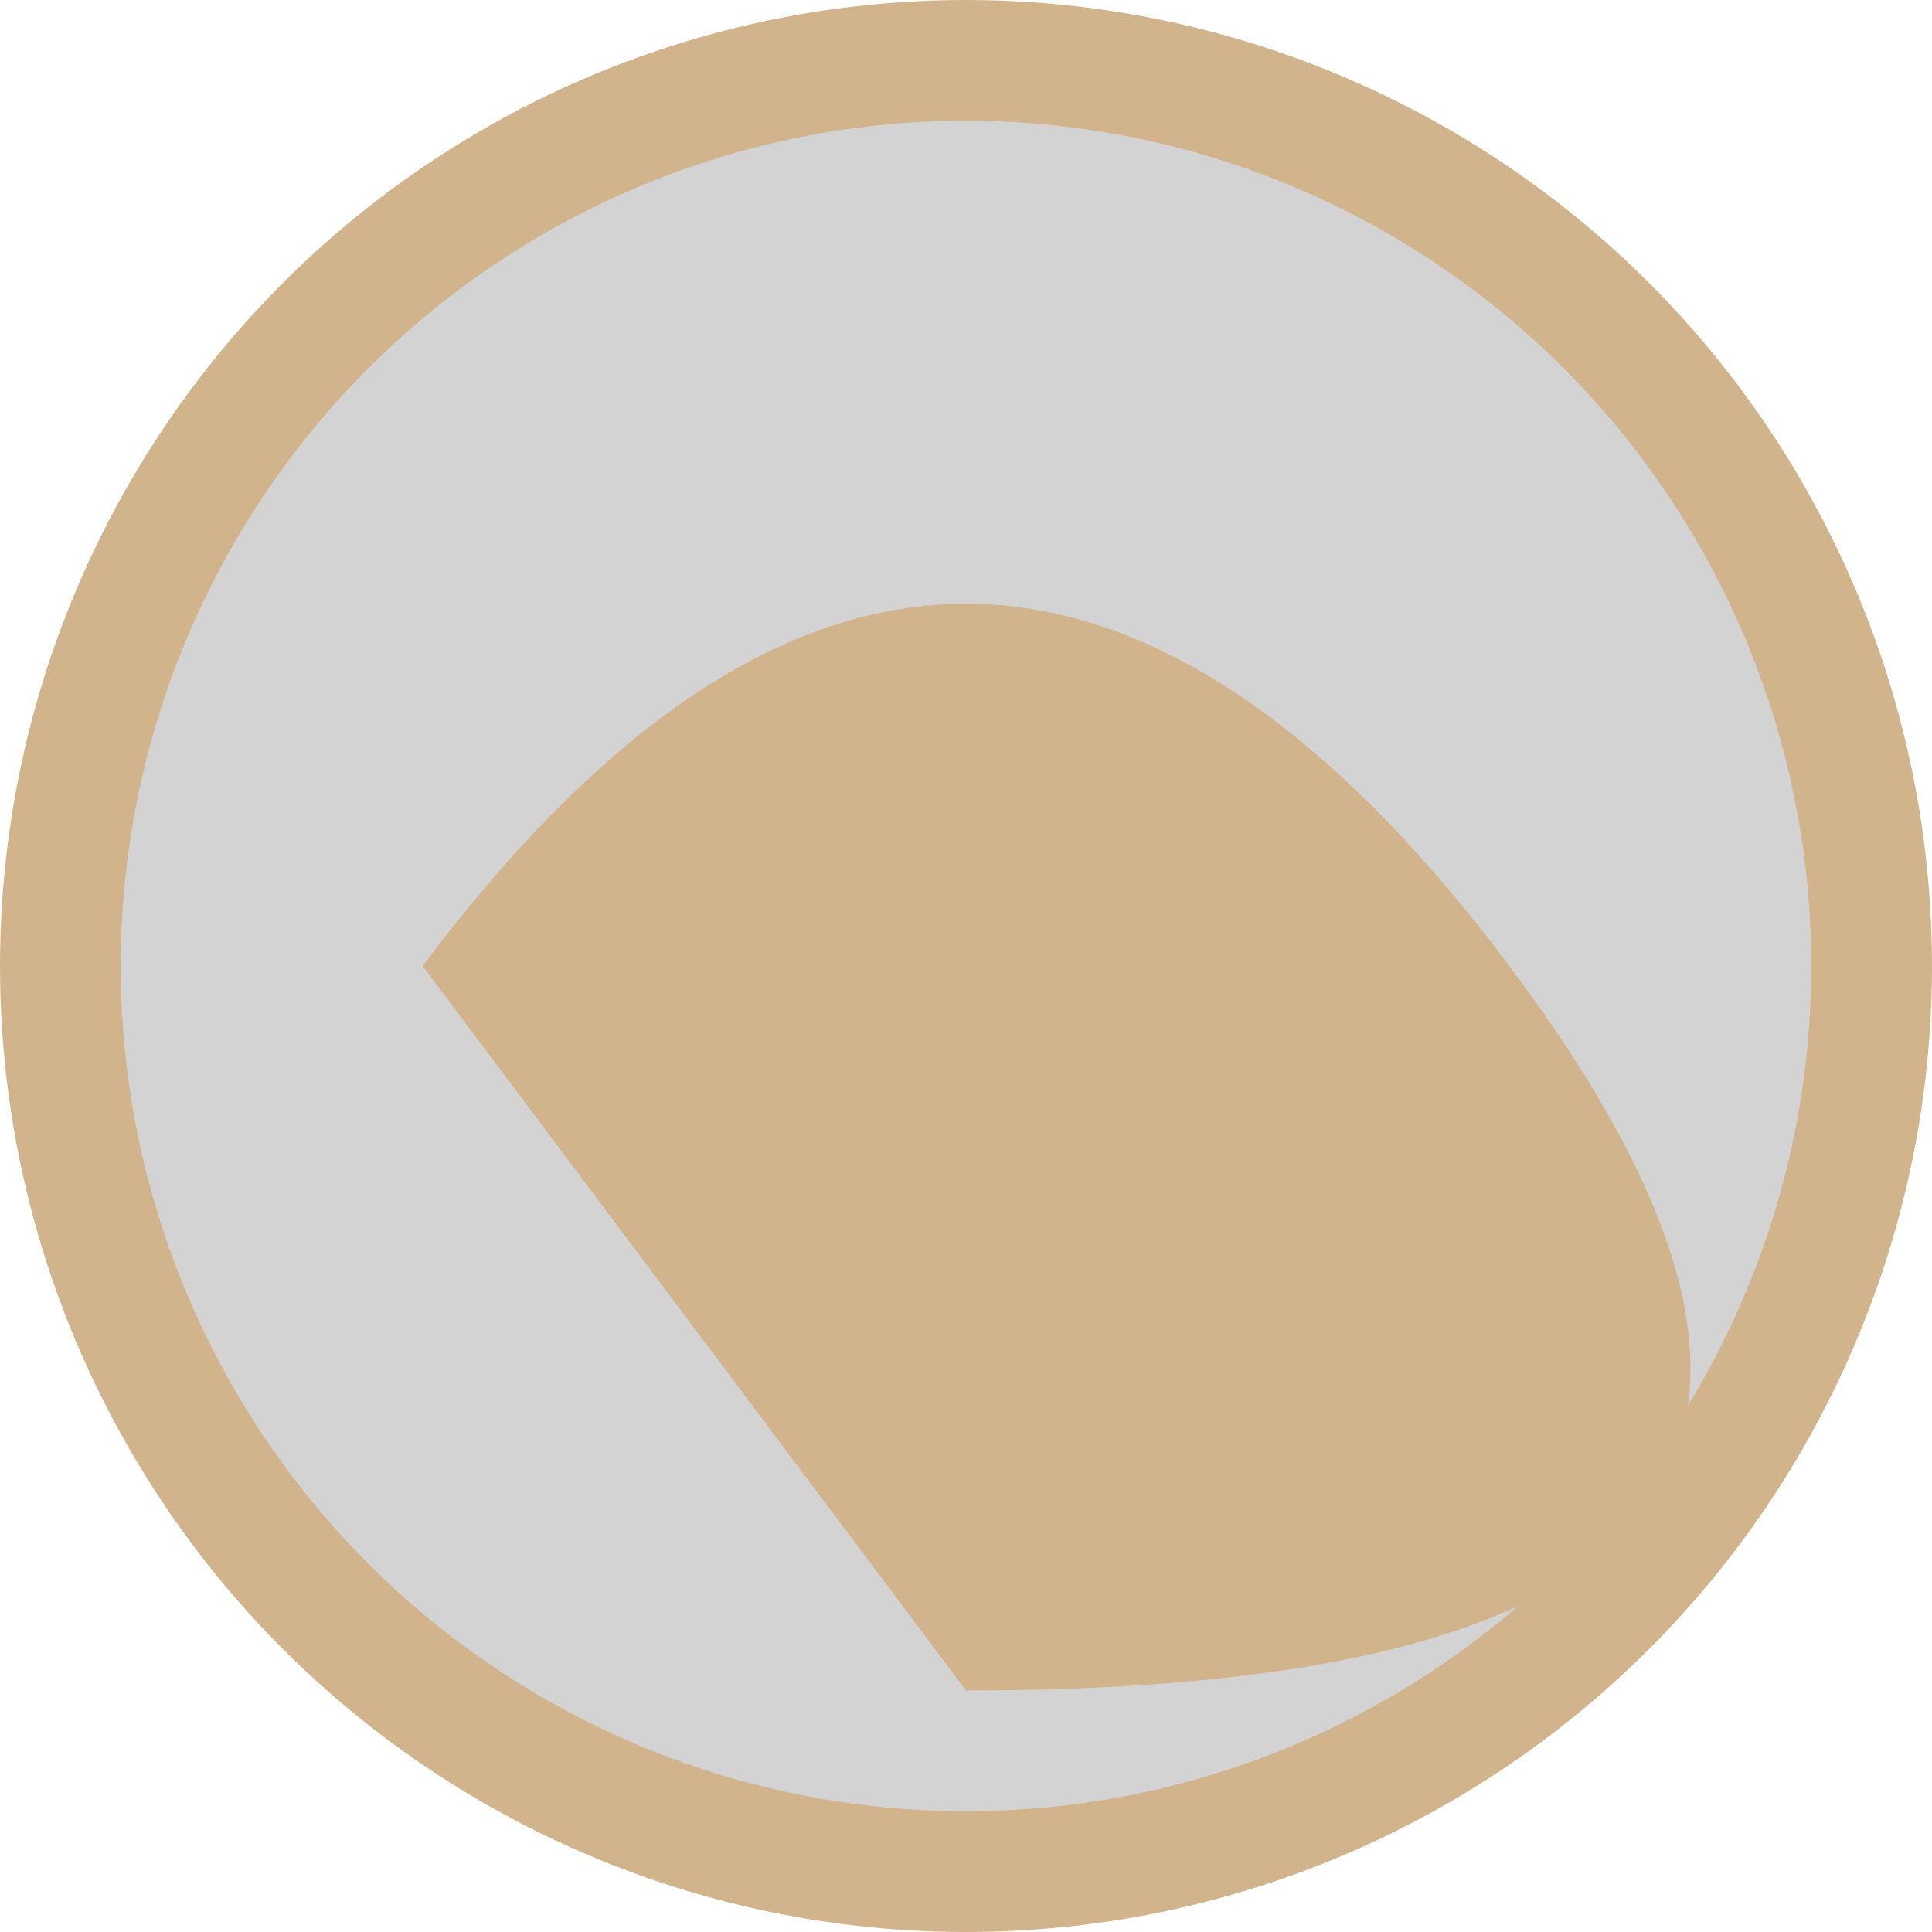
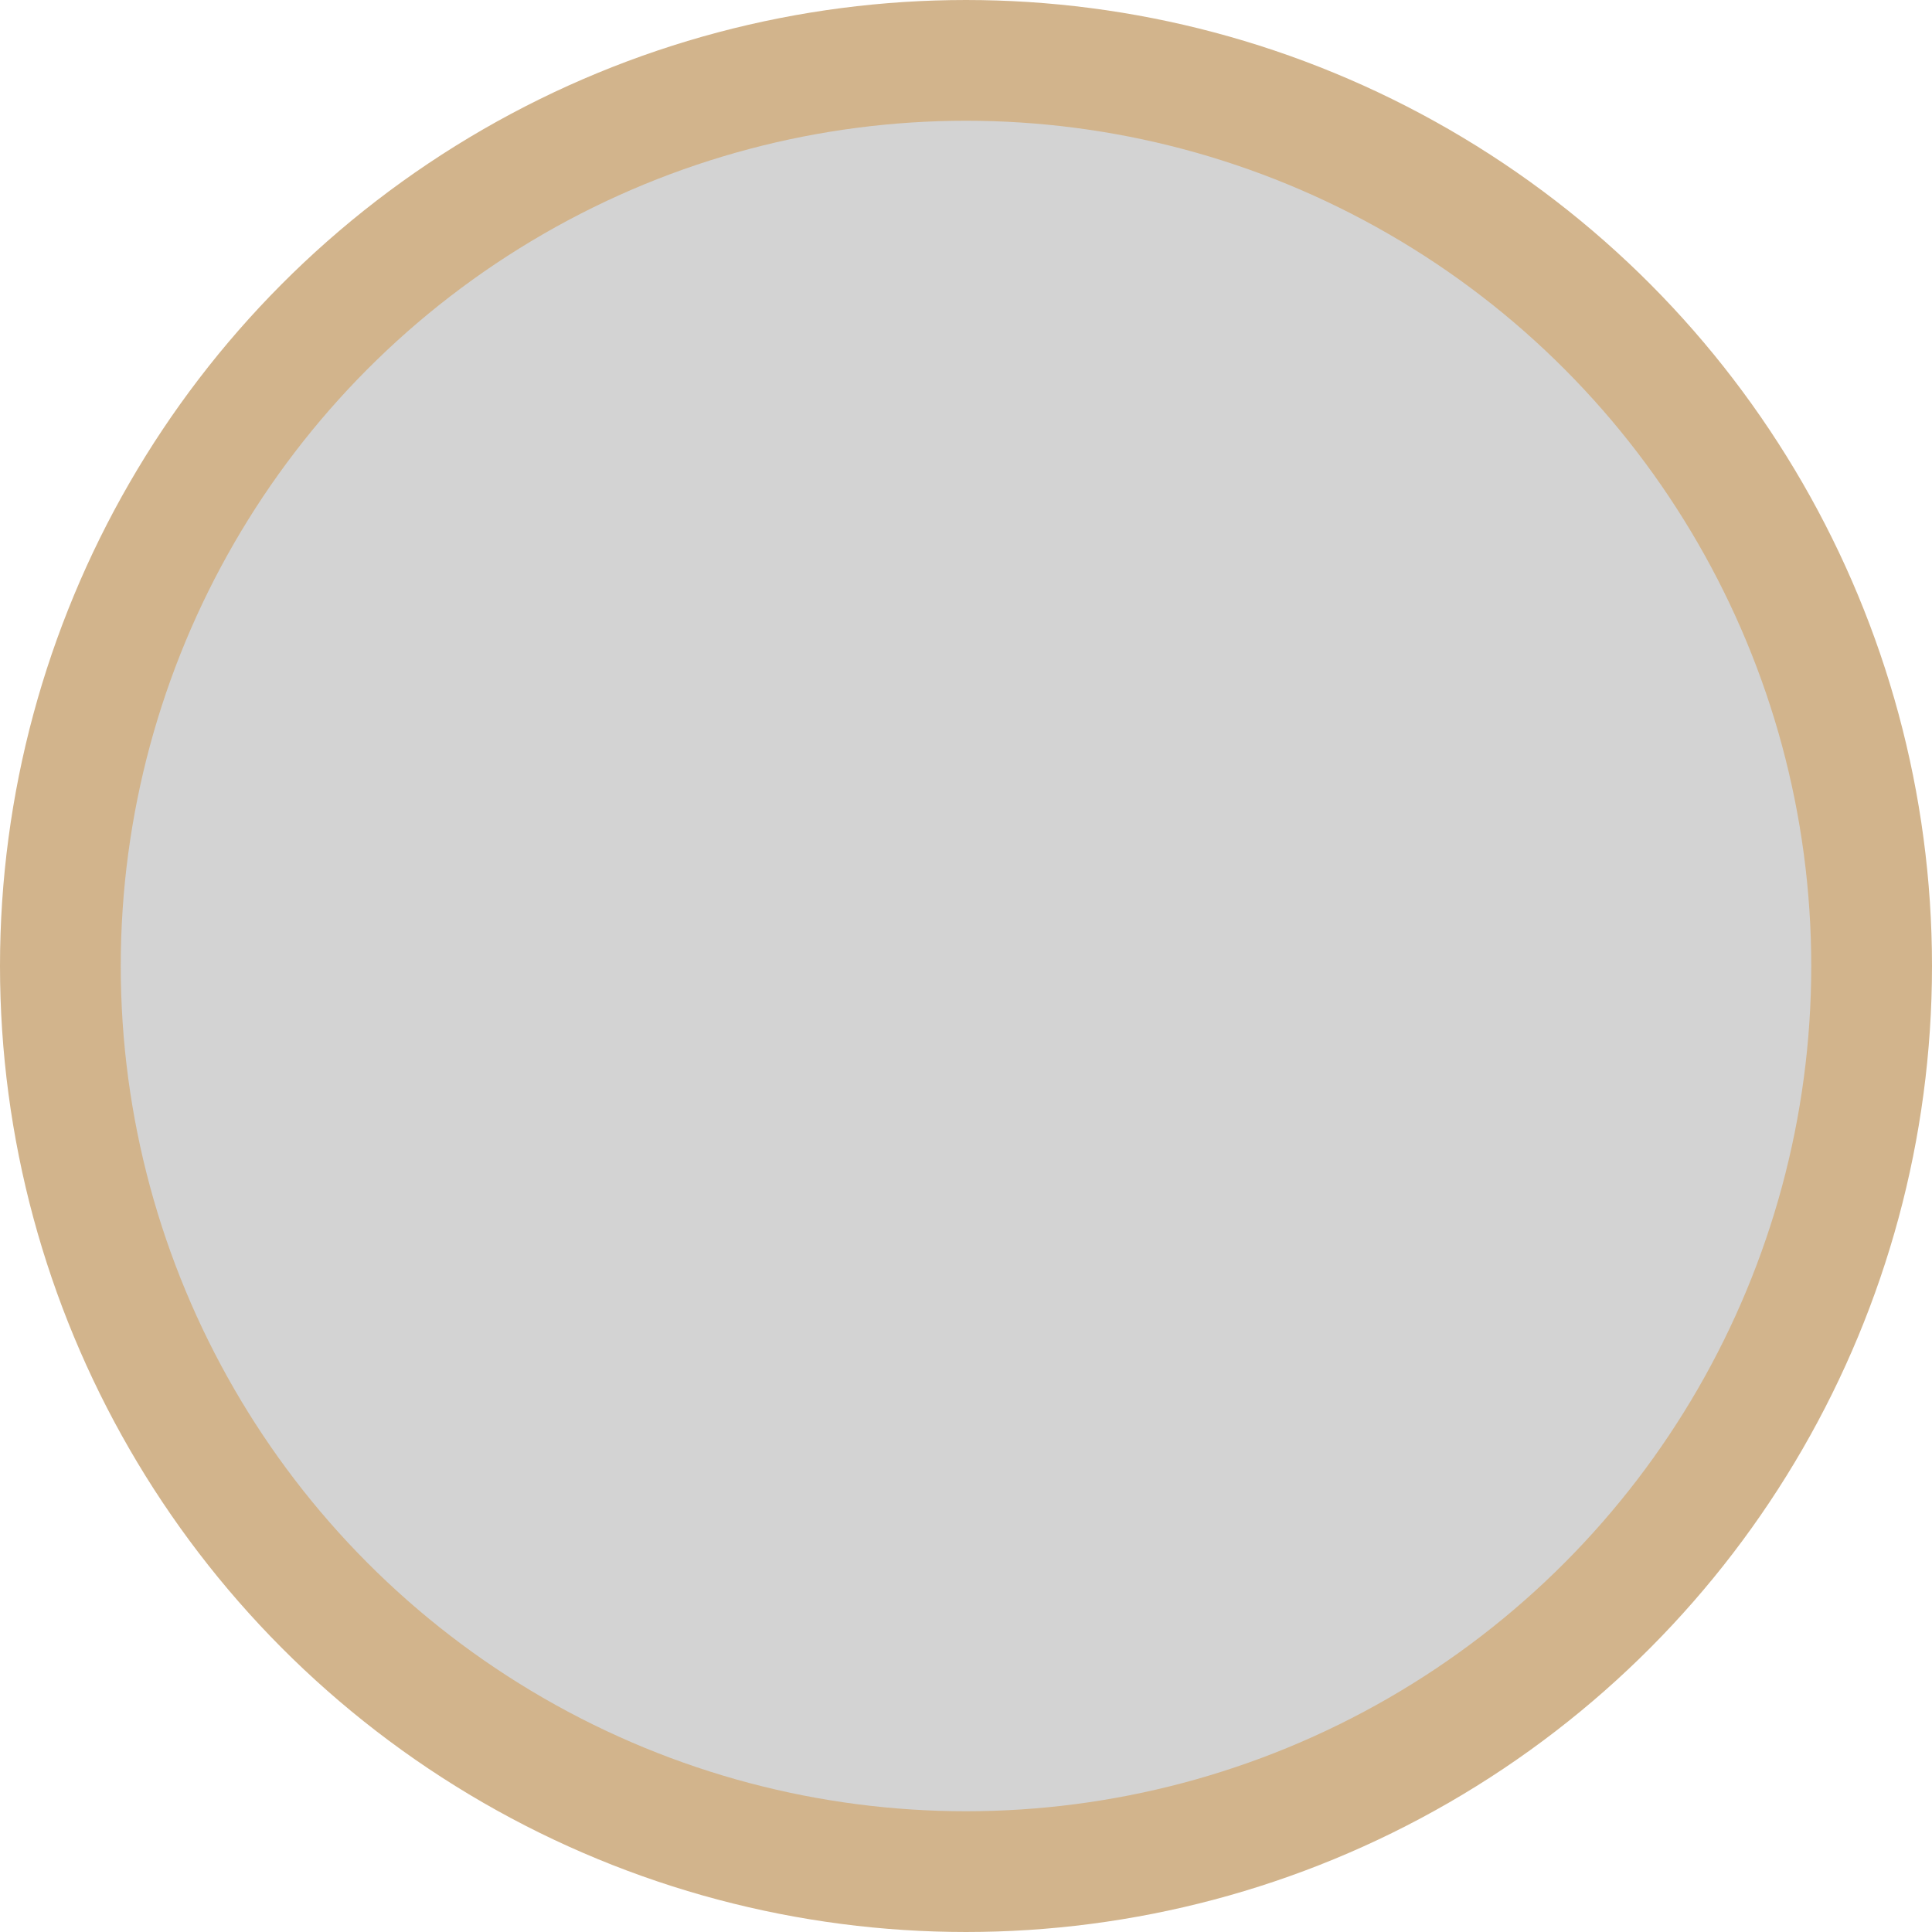
<svg xmlns="http://www.w3.org/2000/svg" viewBox="0 0 64 64" fill="currentColor">
  <title>Oyster Mushroom</title>
  <desc>An artistic representation of an oyster mushroom</desc>
  <circle cx="32" cy="32" r="30" stroke="tan" stroke-width="4" fill="lightgray" />
-   <path d="M14,32 Q32,8 50,32 T32,56 Z" fill="tan" />
  <animateTransform attributeType="xml" attributeName="transform" type="scale" values="1;1.1;1" dur="2s" repeatCount="indefinite" />
  <style>
    svg {
      background-color: #f0f8ff;
    }
  </style>
</svg>